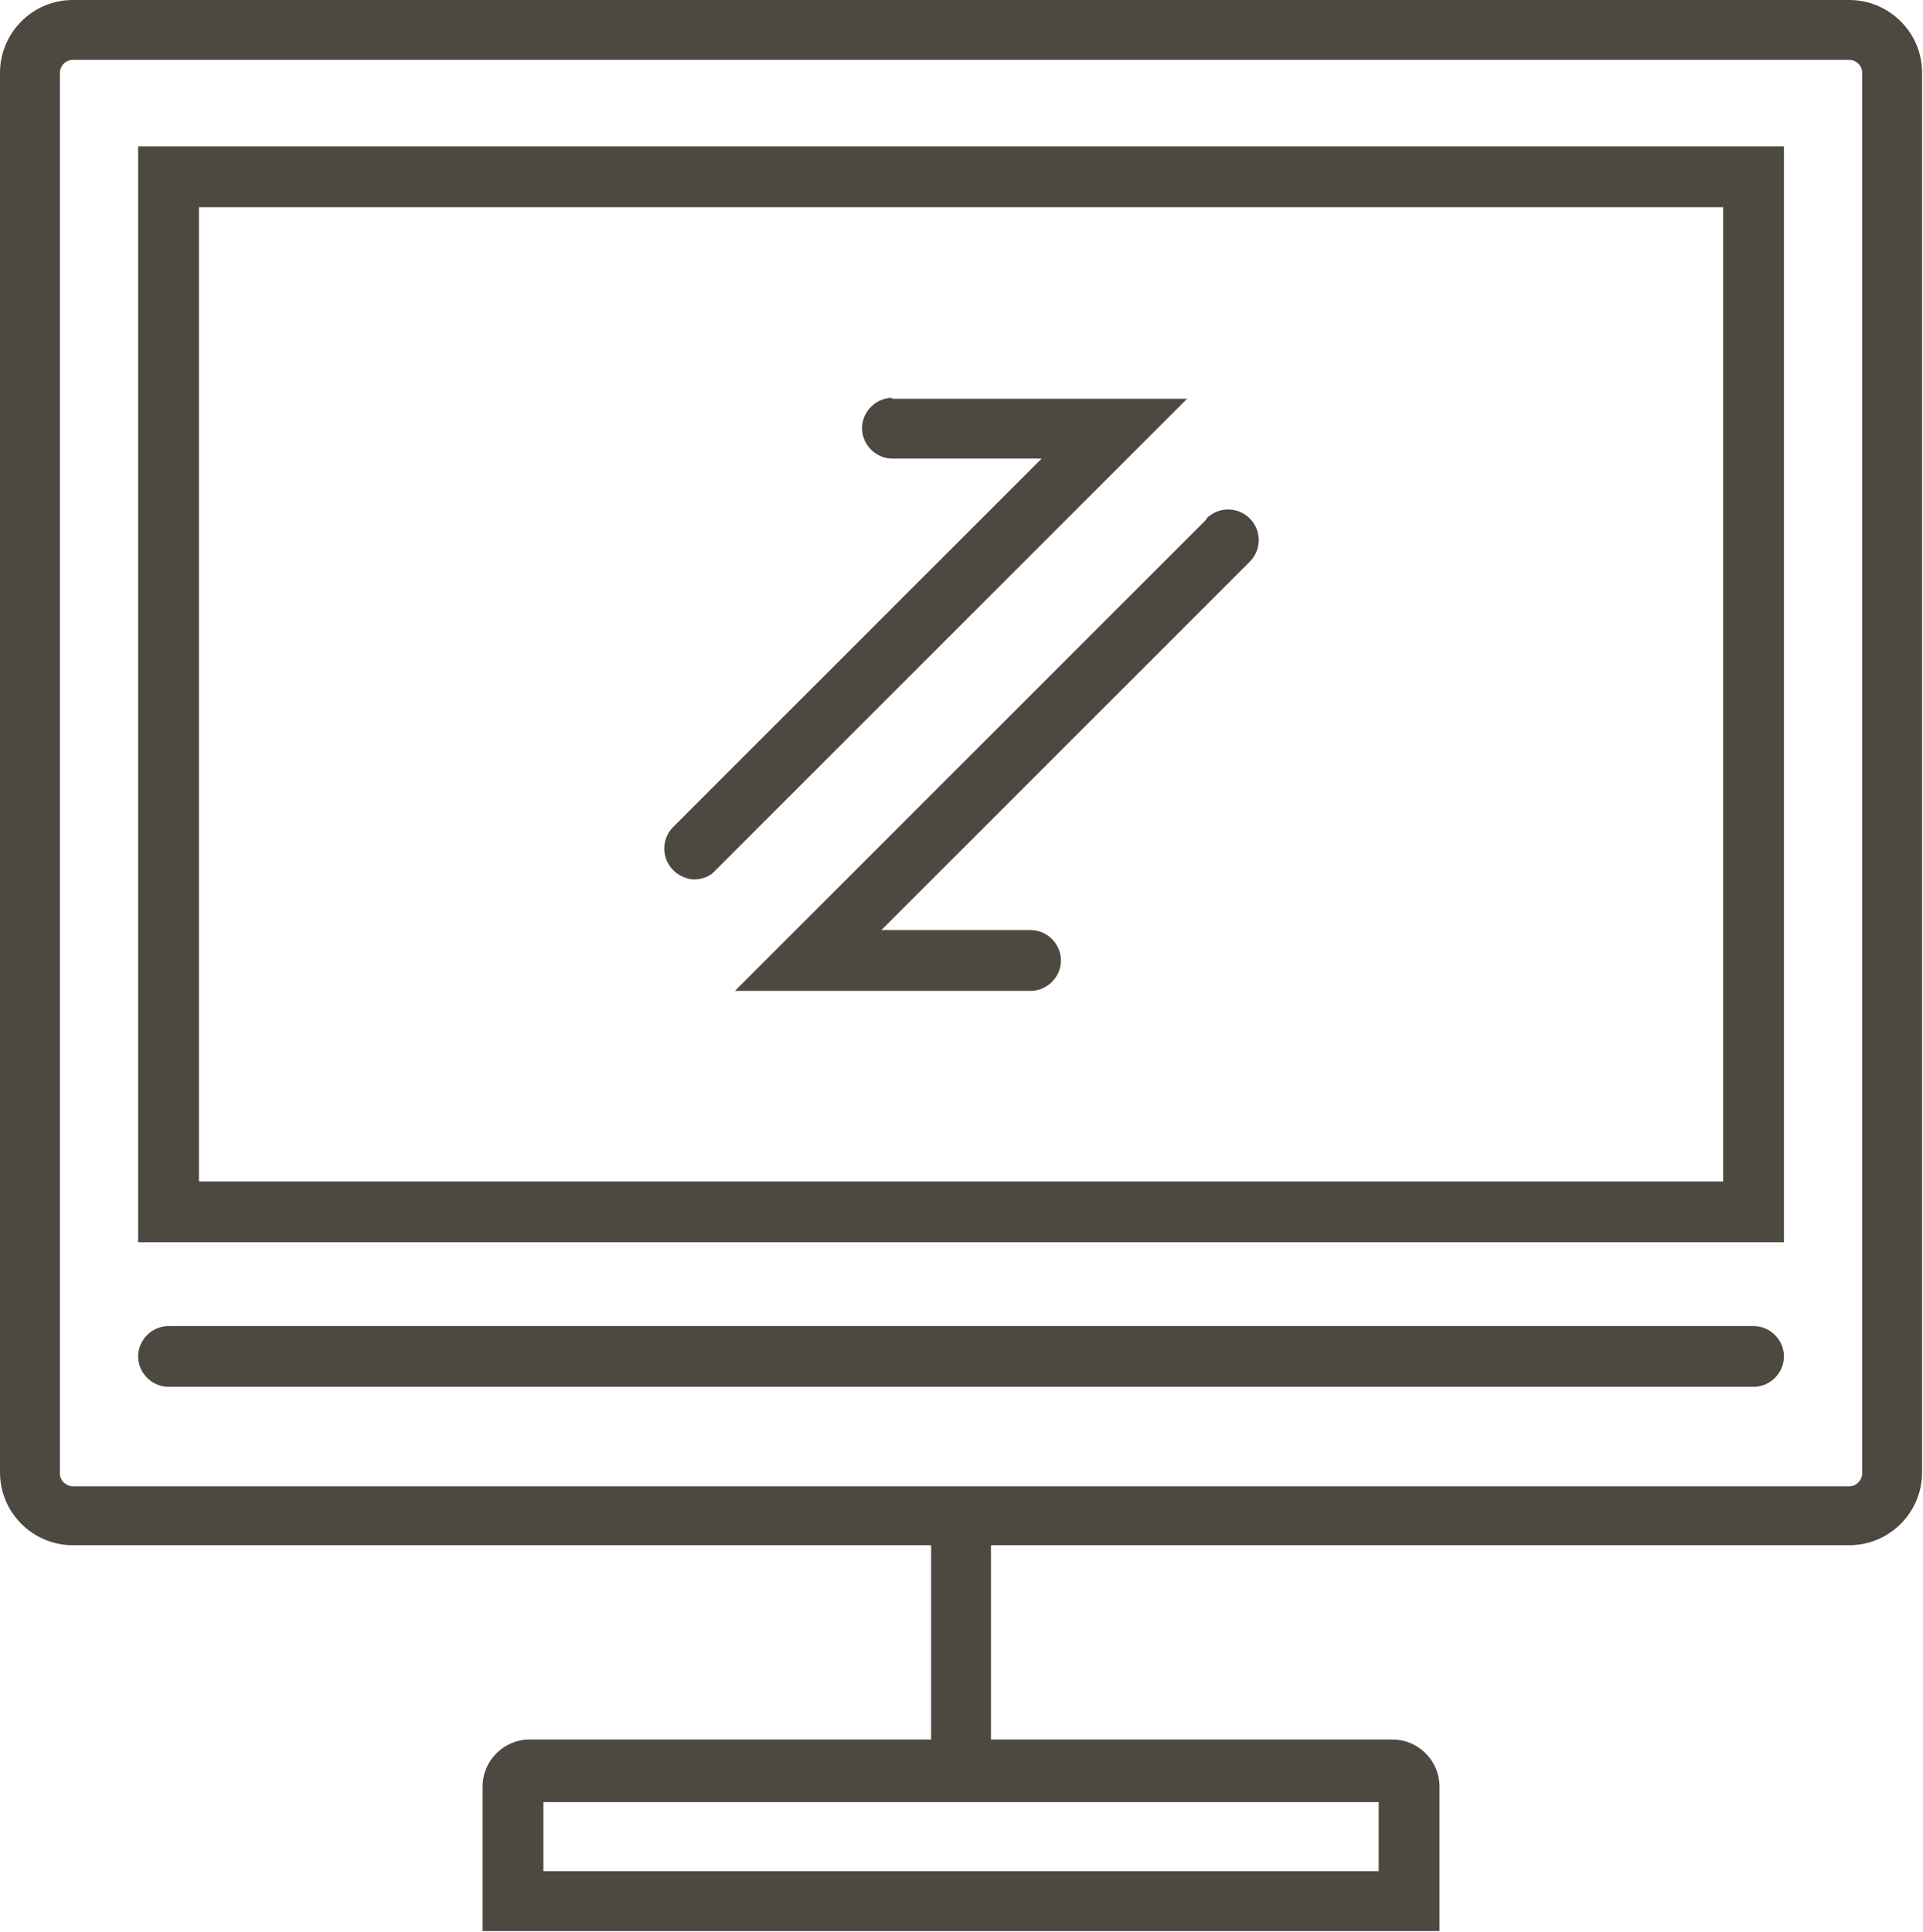
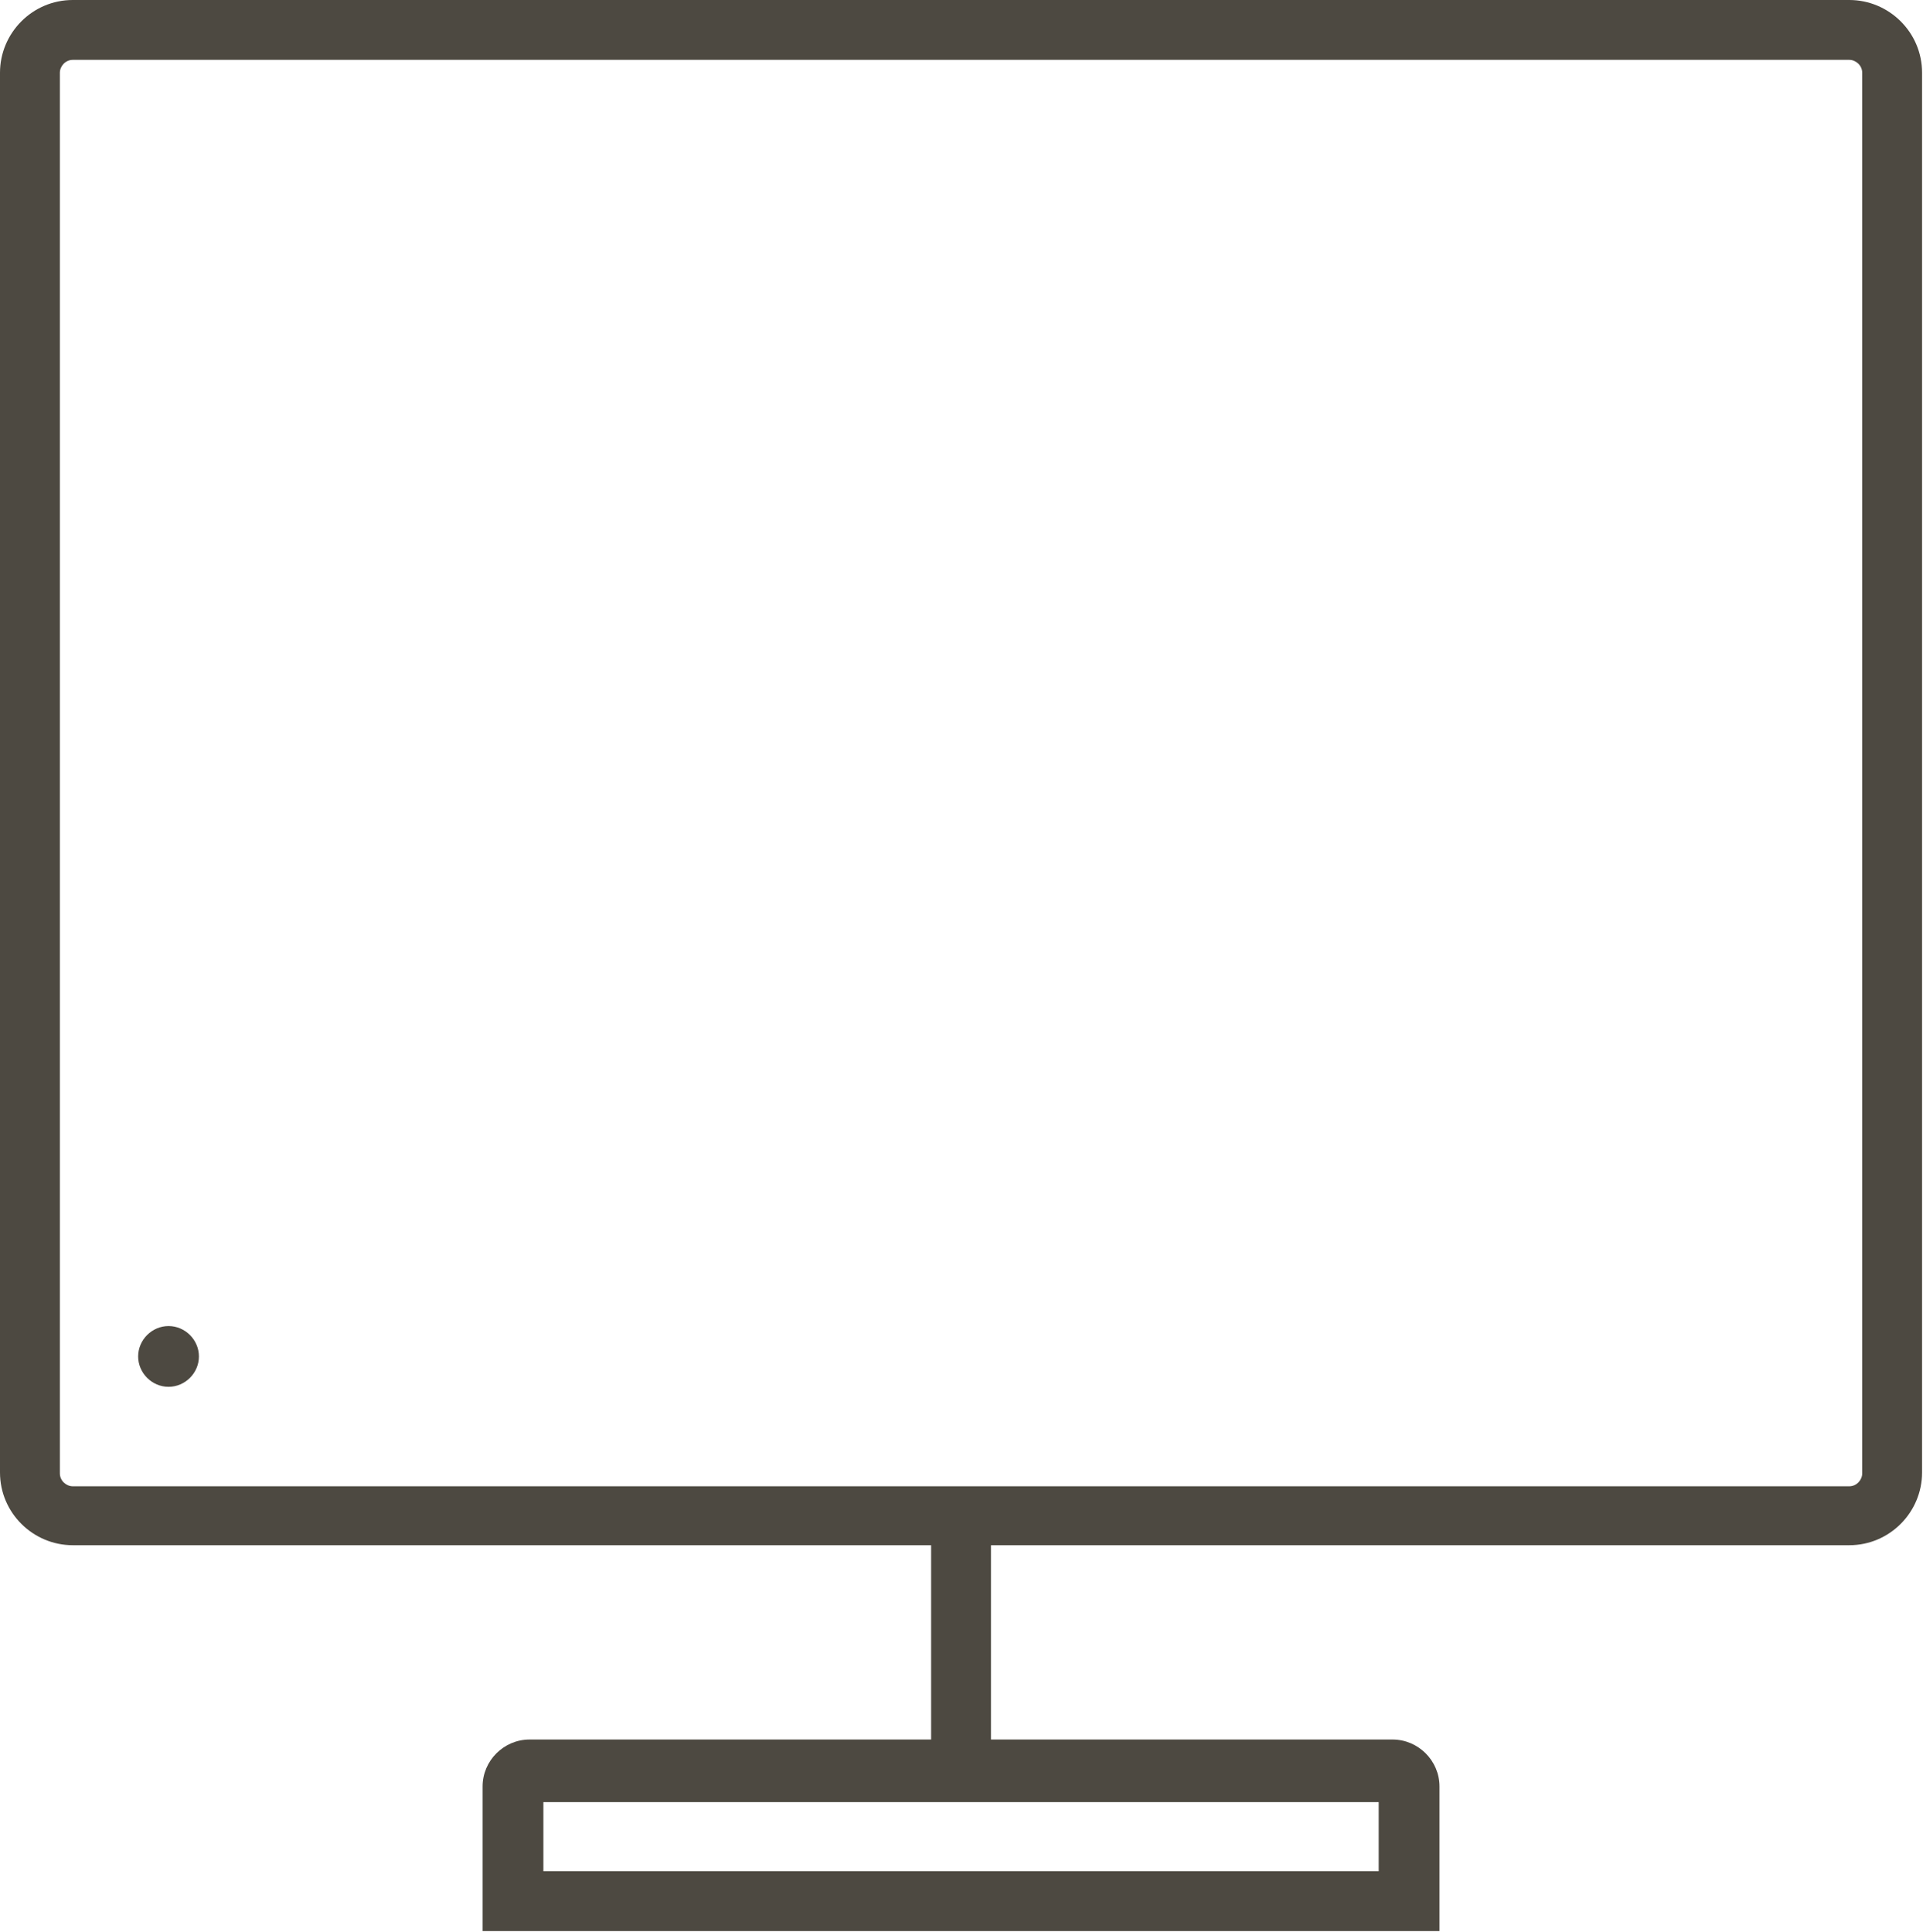
<svg xmlns="http://www.w3.org/2000/svg" id="Artwork" viewBox="0 0 20.88 20.98">
  <defs>
    <style> .cls-1 { fill: #4d4941; } </style>
  </defs>
  <path class="cls-1" d="M20.09,0H.79c-.44,0-.79.36-.79.79v15.2c0,.44.36.79.79.79h9.32v2.11h-4.36c-.28,0-.51.23-.51.51v1.57h10.39v-1.57c0-.28-.23-.51-.51-.51h-4.36v-2.11h9.32c.44,0,.79-.36.79-.79V.79c0-.44-.36-.79-.79-.79ZM14.98,20.32H5.9v-.75h9.07v.75ZM20.22,16c0,.07-.06.14-.14.14H.79c-.07,0-.14-.06-.14-.14V.79c0-.07.06-.14.14-.14h19.29c.07,0,.14.06.14.14v15.2Z" />
-   <path class="cls-1" d="M1.5,13.49h17.87V1.59H1.5v11.9ZM2.16,2.25h16.55v10.58H2.16V2.25Z" />
-   <path class="cls-1" d="M19.05,14.4H1.83c-.18,0-.33.15-.33.33s.15.33.33.33h17.21c.18,0,.33-.15.33-.33s-.15-.33-.33-.33Z" />
-   <path class="cls-1" d="M9.69,4.32c-.18,0-.33.15-.33.33s.15.33.33.33h1.62l-4,4c-.13.13-.13.34,0,.47.06.06.15.1.23.1s.17-.03.23-.1l5.12-5.12h-3.21Z" />
-   <path class="cls-1" d="M13.1,5.64l-5.12,5.12h3.21c.18,0,.33-.15.33-.33s-.15-.33-.33-.33h-1.62l4-4c.13-.13.13-.34,0-.47-.13-.13-.34-.13-.47,0Z" />
+   <path class="cls-1" d="M19.05,14.4H1.83c-.18,0-.33.15-.33.33s.15.33.33.33c.18,0,.33-.15.33-.33s-.15-.33-.33-.33Z" />
</svg>